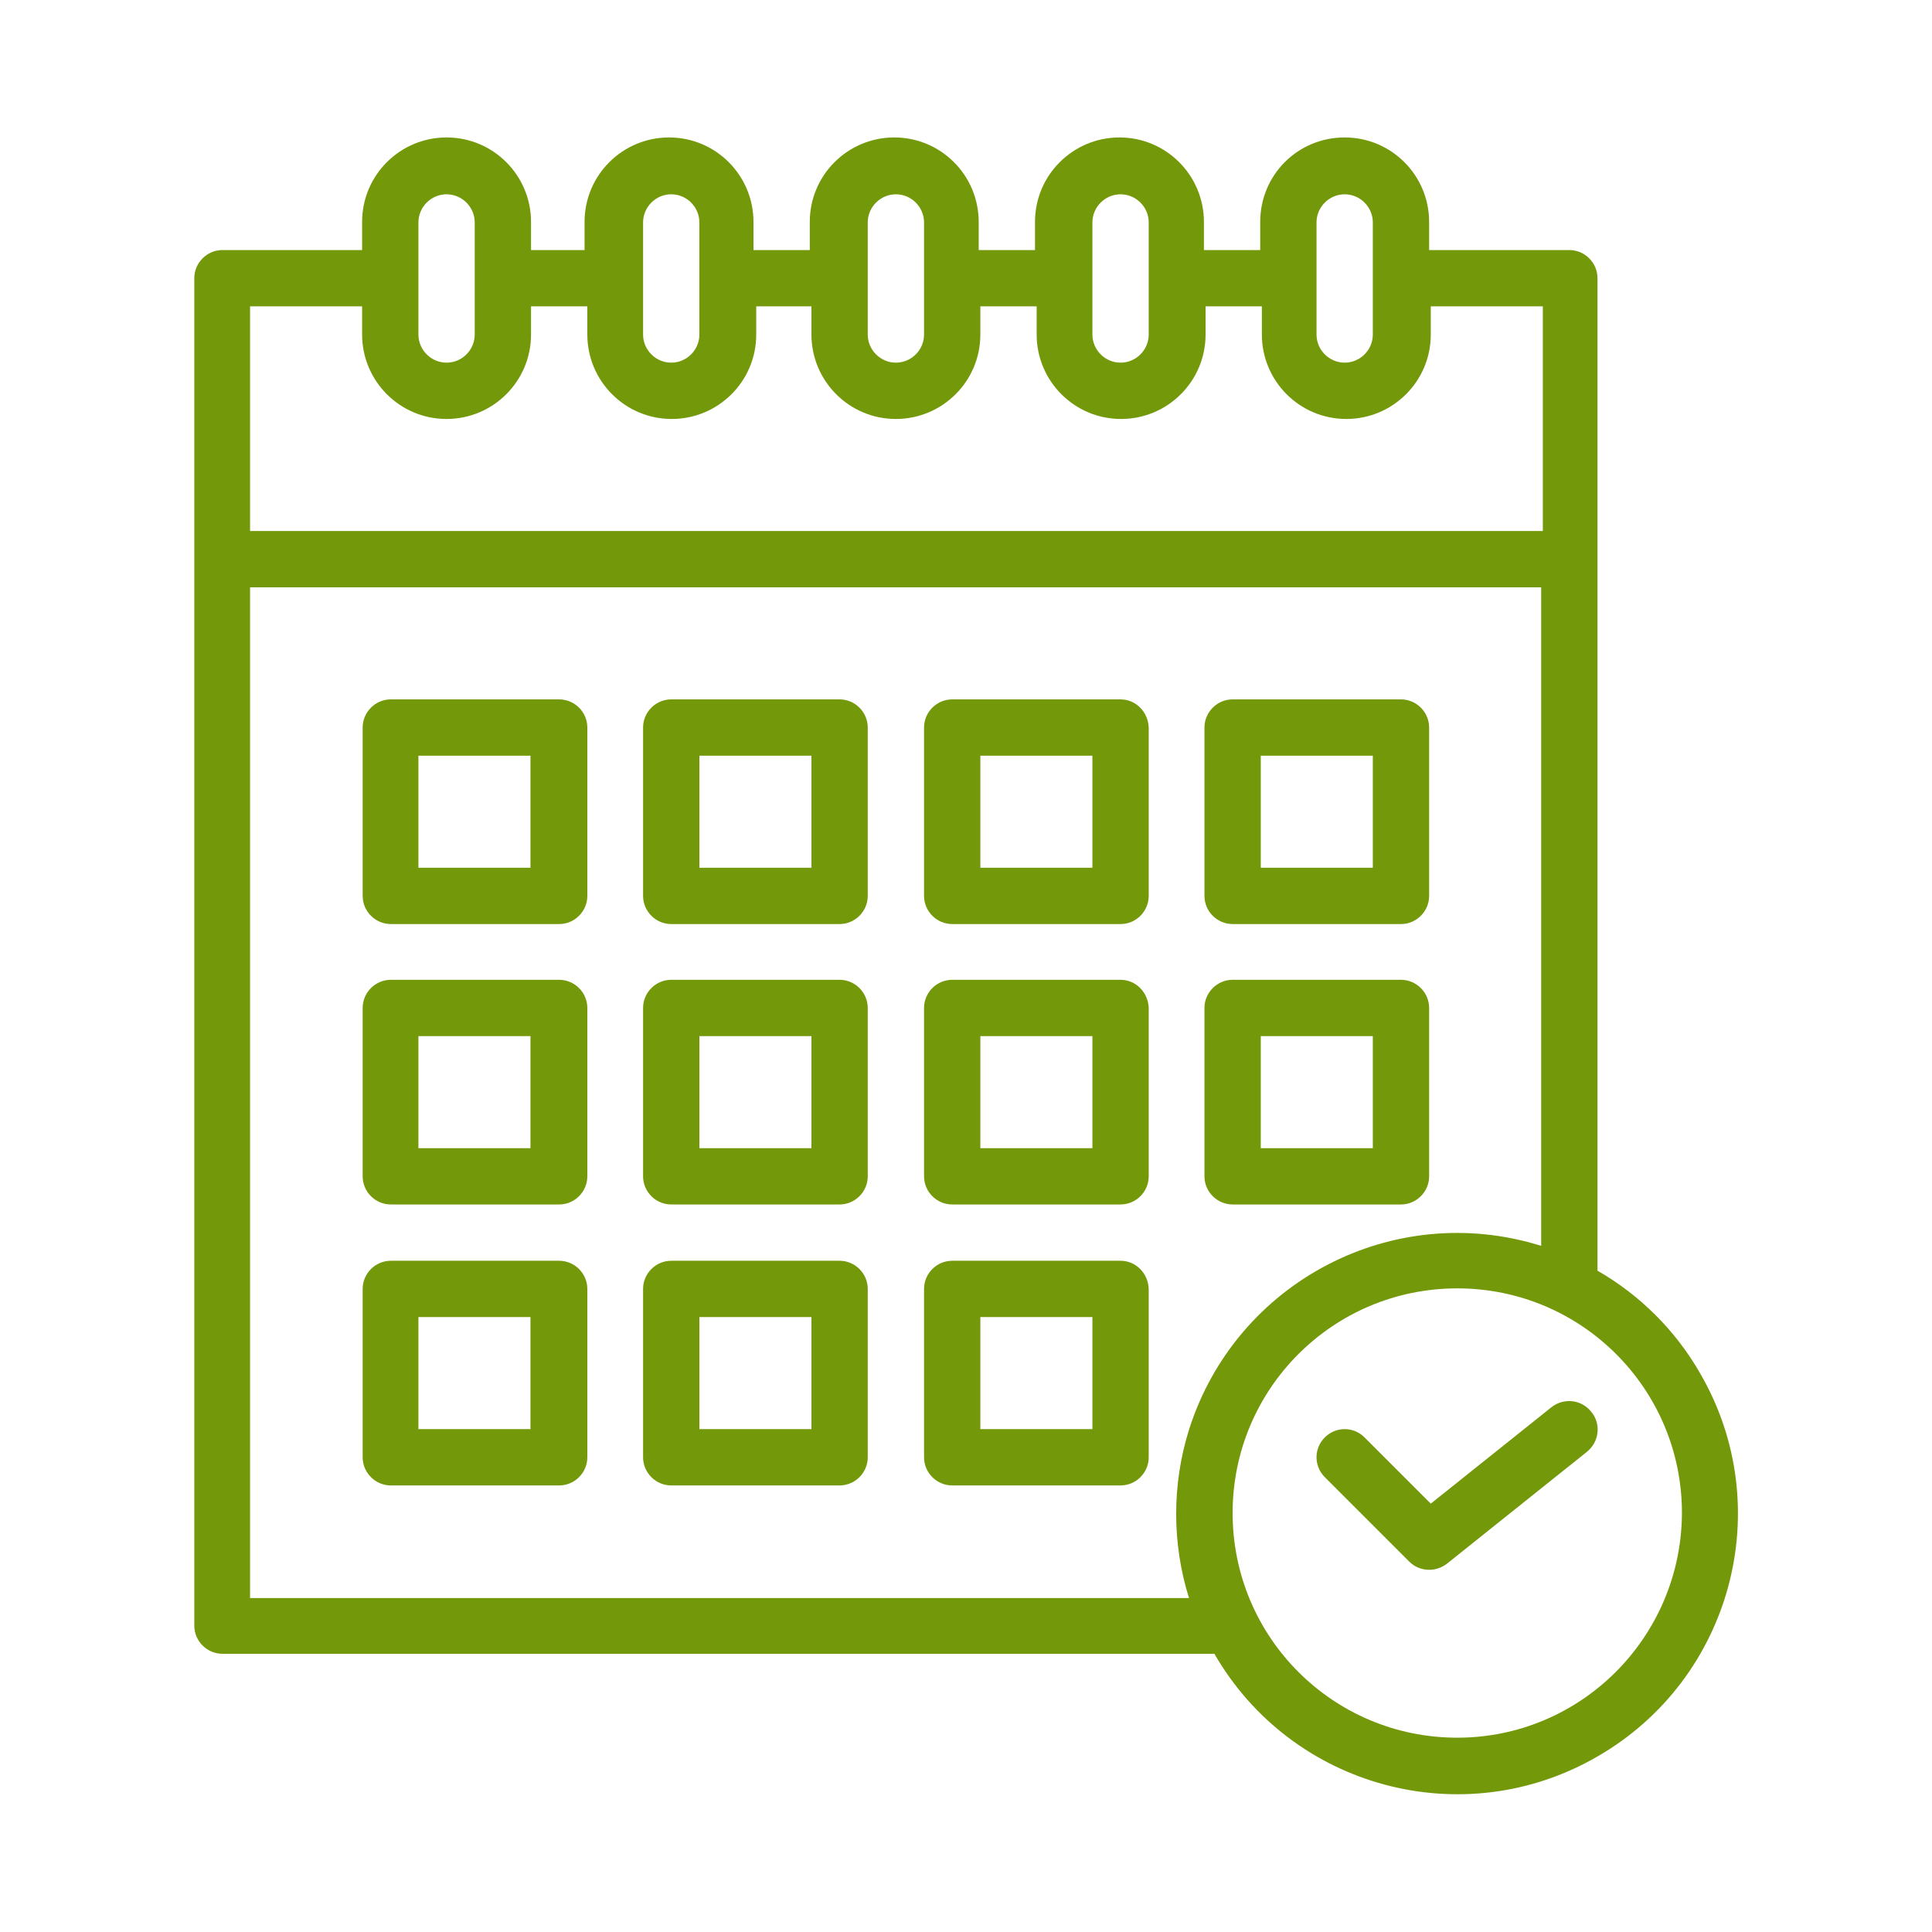
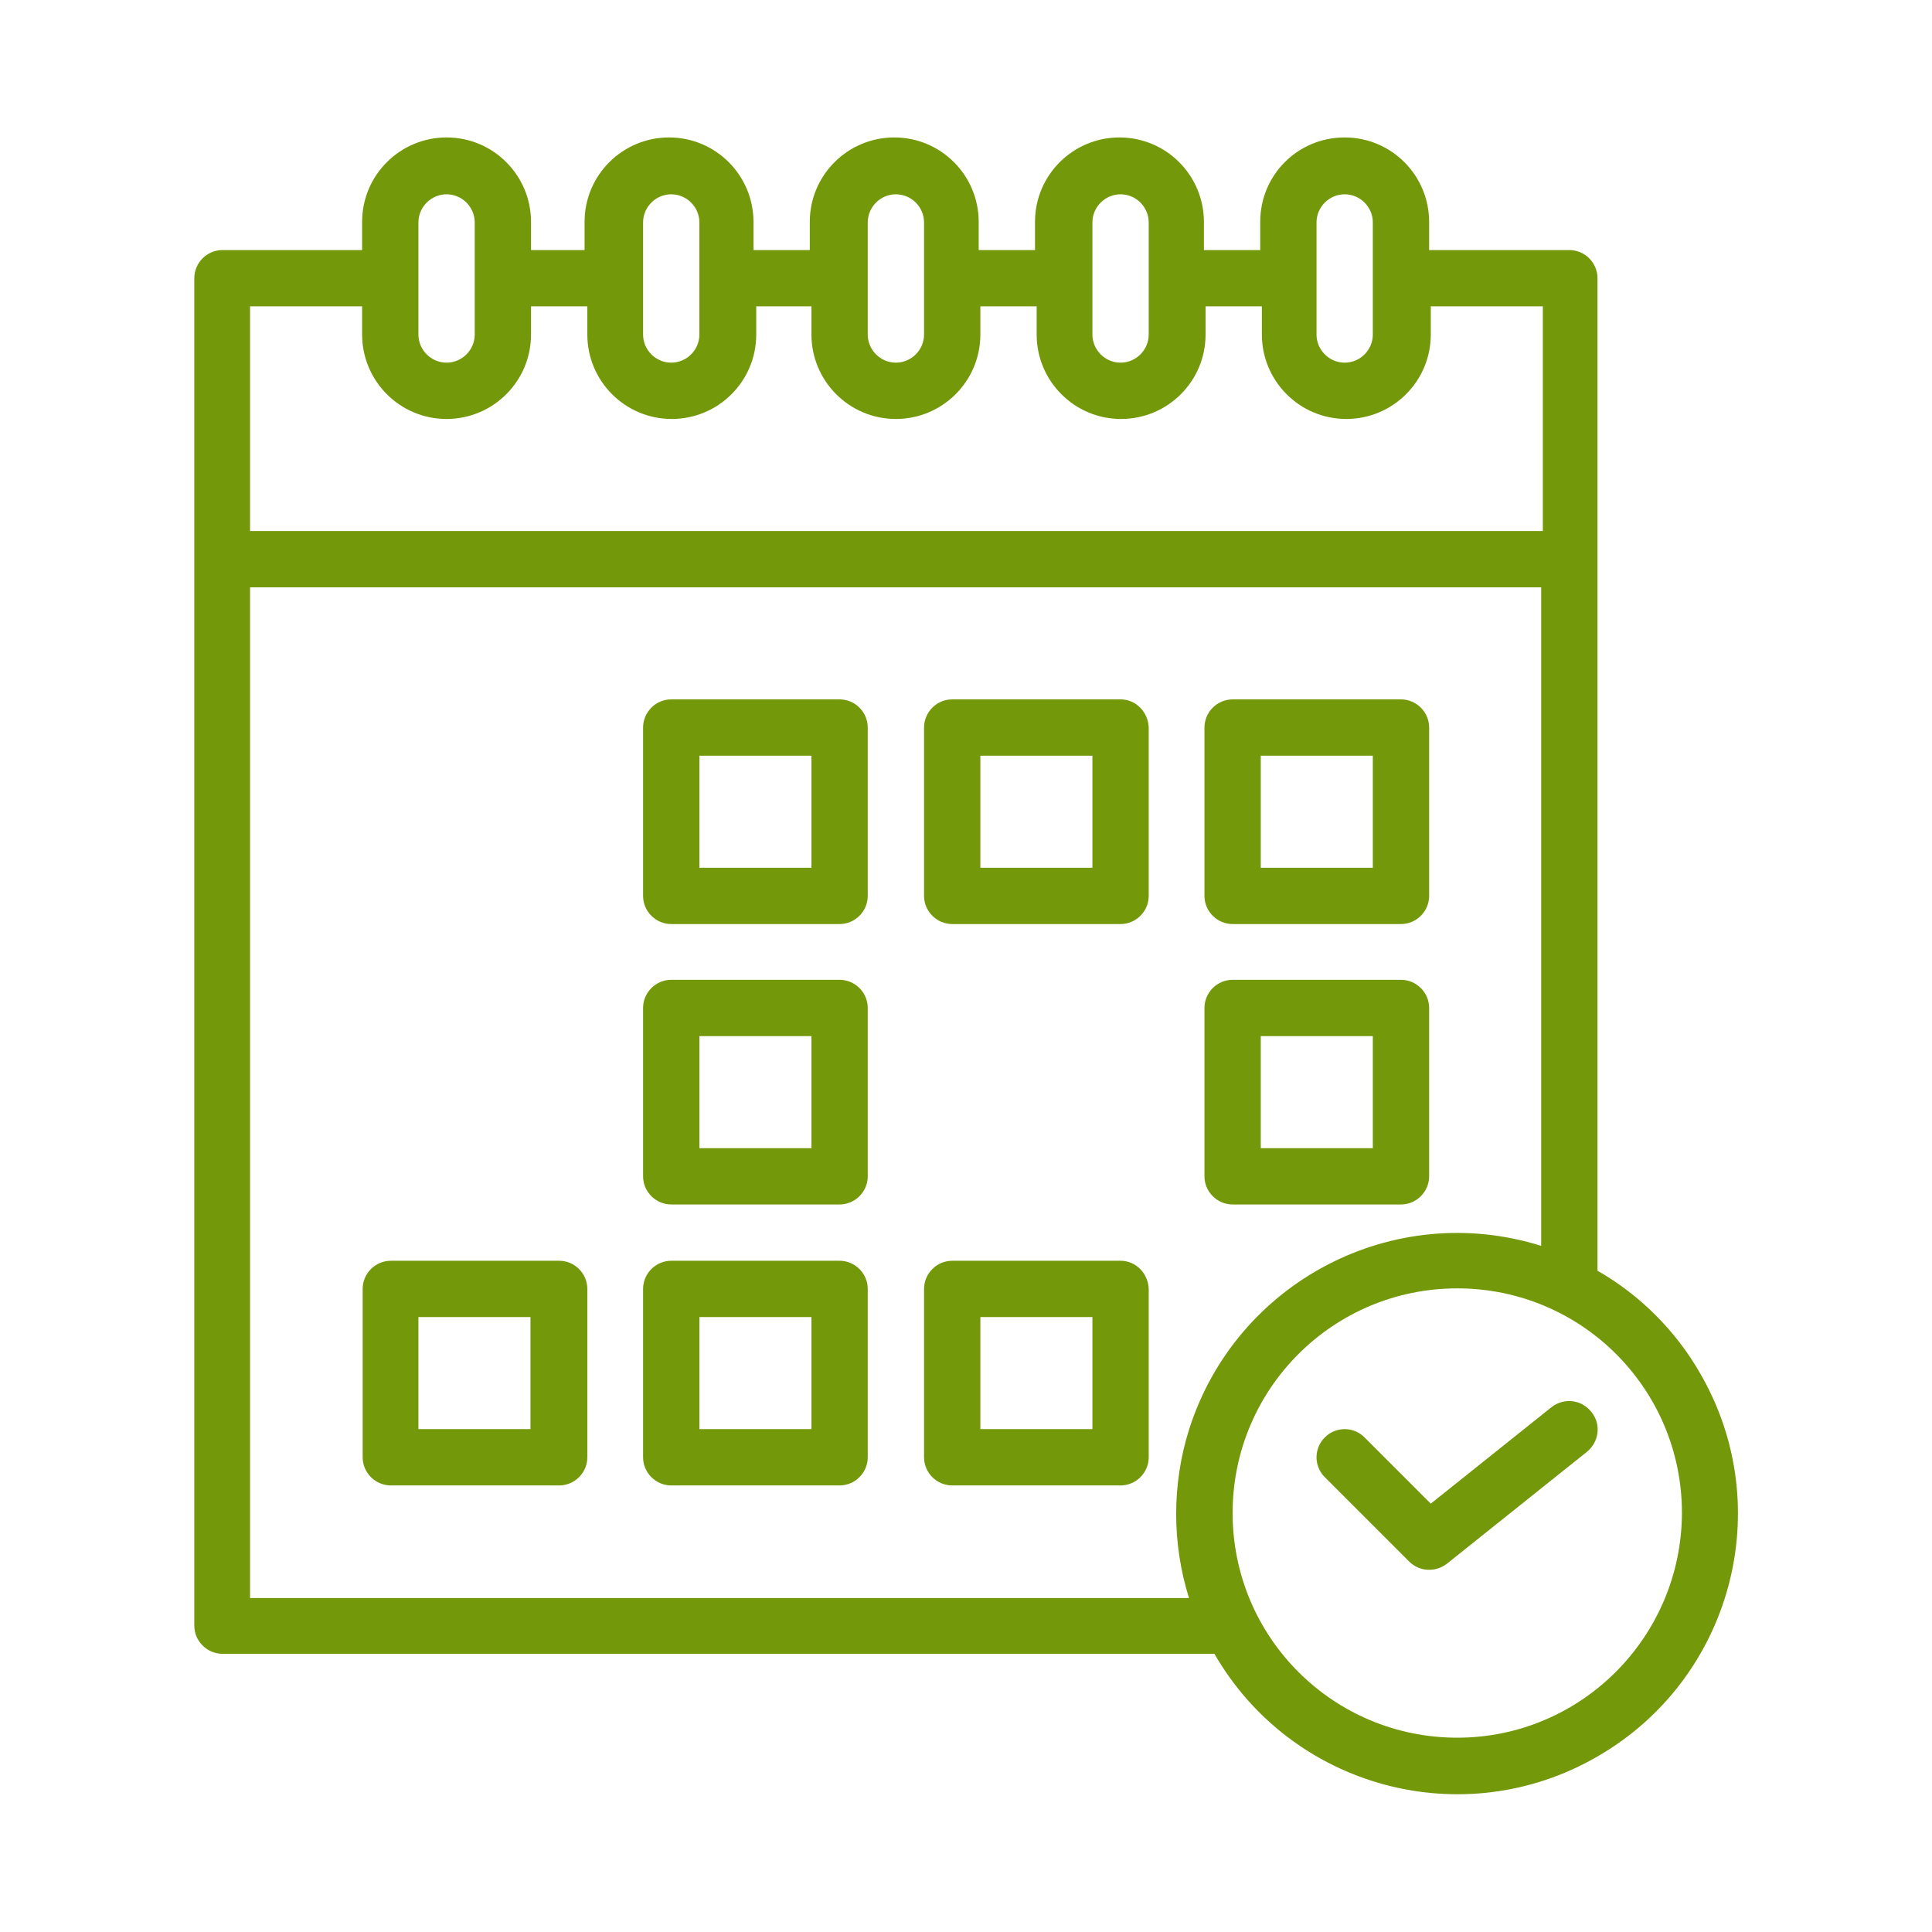
<svg xmlns="http://www.w3.org/2000/svg" version="1.1" id="Layer_1" x="0px" y="0px" viewBox="0 0 350 350" style="enable-background:new 0 0 350 350;" xml:space="preserve">
  <style type="text/css">
	.st0{fill:#739809;}
</style>
  <g>
-     <path class="st0" d="M101.3,126.7H70.8c-2.8,0-5.1,2.3-5.1,5.1v30.5c0,2.8,2.3,5.1,5.1,5.1h30.5c2.8,0,5.1-2.3,5.1-5.1v-30.5   C106.4,129,104.1,126.7,101.3,126.7 M96.2,157.2H75.8v-20.3h20.3V157.2z" />
    <path class="st0" d="M152.1,126.7h-30.5c-2.8,0-5.1,2.3-5.1,5.1v30.5c0,2.8,2.3,5.1,5.1,5.1h30.5c2.8,0,5.1-2.3,5.1-5.1v-30.5   C157.2,129,154.9,126.7,152.1,126.7 M147,157.2h-20.3v-20.3H147V157.2z" />
    <path class="st0" d="M203,126.7h-30.5c-2.8,0-5.1,2.3-5.1,5.1v30.5c0,2.8,2.3,5.1,5.1,5.1H203c2.8,0,5.1-2.3,5.1-5.1v-30.5   C208,129,205.8,126.7,203,126.7 M197.9,157.2h-20.3v-20.3h20.3V157.2z" />
    <path class="st0" d="M223.3,167.4h30.5c2.8,0,5.1-2.3,5.1-5.1v-30.5c0-2.8-2.3-5.1-5.1-5.1h-30.5c-2.8,0-5.1,2.3-5.1,5.1v30.5   C218.2,165.1,220.5,167.4,223.3,167.4 M228.4,136.9h20.3v20.3h-20.3V136.9z" />
-     <path class="st0" d="M101.3,177.5H70.8c-2.8,0-5.1,2.3-5.1,5.1v30.5c0,2.8,2.3,5.1,5.1,5.1h30.5c2.8,0,5.1-2.3,5.1-5.1v-30.5   C106.4,179.8,104.1,177.5,101.3,177.5 M96.2,208H75.8v-20.3h20.3V208z" />
    <path class="st0" d="M152.1,177.5h-30.5c-2.8,0-5.1,2.3-5.1,5.1v30.5c0,2.8,2.3,5.1,5.1,5.1h30.5c2.8,0,5.1-2.3,5.1-5.1v-30.5   C157.2,179.8,154.9,177.5,152.1,177.5 M147,208h-20.3v-20.3H147V208z" />
-     <path class="st0" d="M203,177.5h-30.5c-2.8,0-5.1,2.3-5.1,5.1v30.5c0,2.8,2.3,5.1,5.1,5.1H203c2.8,0,5.1-2.3,5.1-5.1v-30.5   C208,179.8,205.8,177.5,203,177.5 M197.9,208h-20.3v-20.3h20.3V208z" />
    <path class="st0" d="M223.3,218.2h30.5c2.8,0,5.1-2.3,5.1-5.1v-30.5c0-2.8-2.3-5.1-5.1-5.1h-30.5c-2.8,0-5.1,2.3-5.1,5.1v30.5   C218.2,215.9,220.5,218.2,223.3,218.2 M228.4,187.7h20.3V208h-20.3V187.7z" />
    <path class="st0" d="M101.3,228.4H70.8c-2.8,0-5.1,2.3-5.1,5.1V264c0,2.8,2.3,5.1,5.1,5.1h30.5c2.8,0,5.1-2.3,5.1-5.1v-30.5   C106.4,230.7,104.1,228.4,101.3,228.4 M96.2,258.9H75.8v-20.3h20.3V258.9z" />
    <path class="st0" d="M152.1,228.4h-30.5c-2.8,0-5.1,2.3-5.1,5.1V264c0,2.8,2.3,5.1,5.1,5.1h30.5c2.8,0,5.1-2.3,5.1-5.1v-30.5   C157.2,230.7,154.9,228.4,152.1,228.4 M147,258.9h-20.3v-20.3H147V258.9z" />
    <path class="st0" d="M203,228.4h-30.5c-2.8,0-5.1,2.3-5.1,5.1V264c0,2.8,2.3,5.1,5.1,5.1H203c2.8,0,5.1-2.3,5.1-5.1v-30.5   C208,230.7,205.8,228.4,203,228.4 M197.9,258.9h-20.3v-20.3h20.3V258.9z" />
    <path class="st0" d="M289.4,230.2V50.4c0-2.8-2.3-5.1-5.1-5.1h-25.4v-5.1c0-8.4-6.8-15.3-15.3-15.3s-15.3,6.8-15.3,15.3v5.1h-10.2   v-5.1c0-8.4-6.8-15.3-15.3-15.3c-8.4,0-15.3,6.8-15.3,15.3v5.1h-10.2v-5.1c0-8.4-6.8-15.3-15.3-15.3c-8.4,0-15.3,6.8-15.3,15.3v5.1   h-10.2v-5.1c0-8.4-6.8-15.3-15.3-15.3c-8.4,0-15.3,6.8-15.3,15.3v5.1H96.2v-5.1c0-8.4-6.8-15.3-15.3-15.3   c-8.4,0-15.3,6.8-15.3,15.3v5.1H40.3c-2.8,0-5.1,2.3-5.1,5.1v244.1c0,2.8,2.3,5.1,5.1,5.1H220c14,24.3,45.1,32.7,69.4,18.6   c24.3-14,32.7-45.1,18.6-69.4C303.6,241.1,297.1,234.6,289.4,230.2 M238.5,40.3c0-2.8,2.3-5.1,5.1-5.1c2.8,0,5.1,2.3,5.1,5.1v20.3   c0,2.8-2.3,5.1-5.1,5.1c-2.8,0-5.1-2.3-5.1-5.1V40.3z M197.9,40.3c0-2.8,2.3-5.1,5.1-5.1c2.8,0,5.1,2.3,5.1,5.1v20.3   c0,2.8-2.3,5.1-5.1,5.1c-2.8,0-5.1-2.3-5.1-5.1V40.3z M157.2,40.3c0-2.8,2.3-5.1,5.1-5.1c2.8,0,5.1,2.3,5.1,5.1v20.3   c0,2.8-2.3,5.1-5.1,5.1c-2.8,0-5.1-2.3-5.1-5.1V40.3z M116.5,40.3c0-2.8,2.3-5.1,5.1-5.1c2.8,0,5.1,2.3,5.1,5.1v20.3   c0,2.8-2.3,5.1-5.1,5.1c-2.8,0-5.1-2.3-5.1-5.1V40.3z M75.8,40.3c0-2.8,2.3-5.1,5.1-5.1c2.8,0,5.1,2.3,5.1,5.1v20.3   c0,2.8-2.3,5.1-5.1,5.1c-2.8,0-5.1-2.3-5.1-5.1V40.3z M45.3,55.5h20.3v5.1c0,8.4,6.8,15.3,15.3,15.3c8.4,0,15.3-6.8,15.3-15.3v-5.1   h10.2v5.1c0,8.4,6.8,15.3,15.3,15.3c8.4,0,15.3-6.8,15.3-15.3v-5.1H147v5.1c0,8.4,6.8,15.3,15.3,15.3c8.4,0,15.3-6.8,15.3-15.3   v-5.1h10.2v5.1c0,8.4,6.8,15.3,15.3,15.3c8.4,0,15.3-6.8,15.3-15.3v-5.1h10.2v5.1c0,8.4,6.8,15.3,15.3,15.3   c8.4,0,15.3-6.8,15.3-15.3v-5.1h20.3v40.7H45.3V55.5z M45.3,289.4v-183h233.9v119.3c-26.8-8.4-55.3,6.5-63.8,33.3   c-3.1,9.9-3.1,20.6,0,30.5H45.3z M264,314.8c-22.5,0-40.7-18.2-40.7-40.7s18.2-40.7,40.7-40.7s40.7,18.2,40.7,40.7   C304.6,296.6,286.4,314.8,264,314.8" />
    <path class="st0" d="M281.1,254.9l-21.9,17.5l-12-12c-2-2-5.2-2-7.2,0c-2,2-2,5.2,0,7.2l15.3,15.3c1.8,1.8,4.7,2,6.8,0.4l25.4-20.3   c2.2-1.8,2.6-5,0.8-7.2C286.5,253.5,283.3,253.2,281.1,254.9L281.1,254.9z" />
  </g>
</svg>